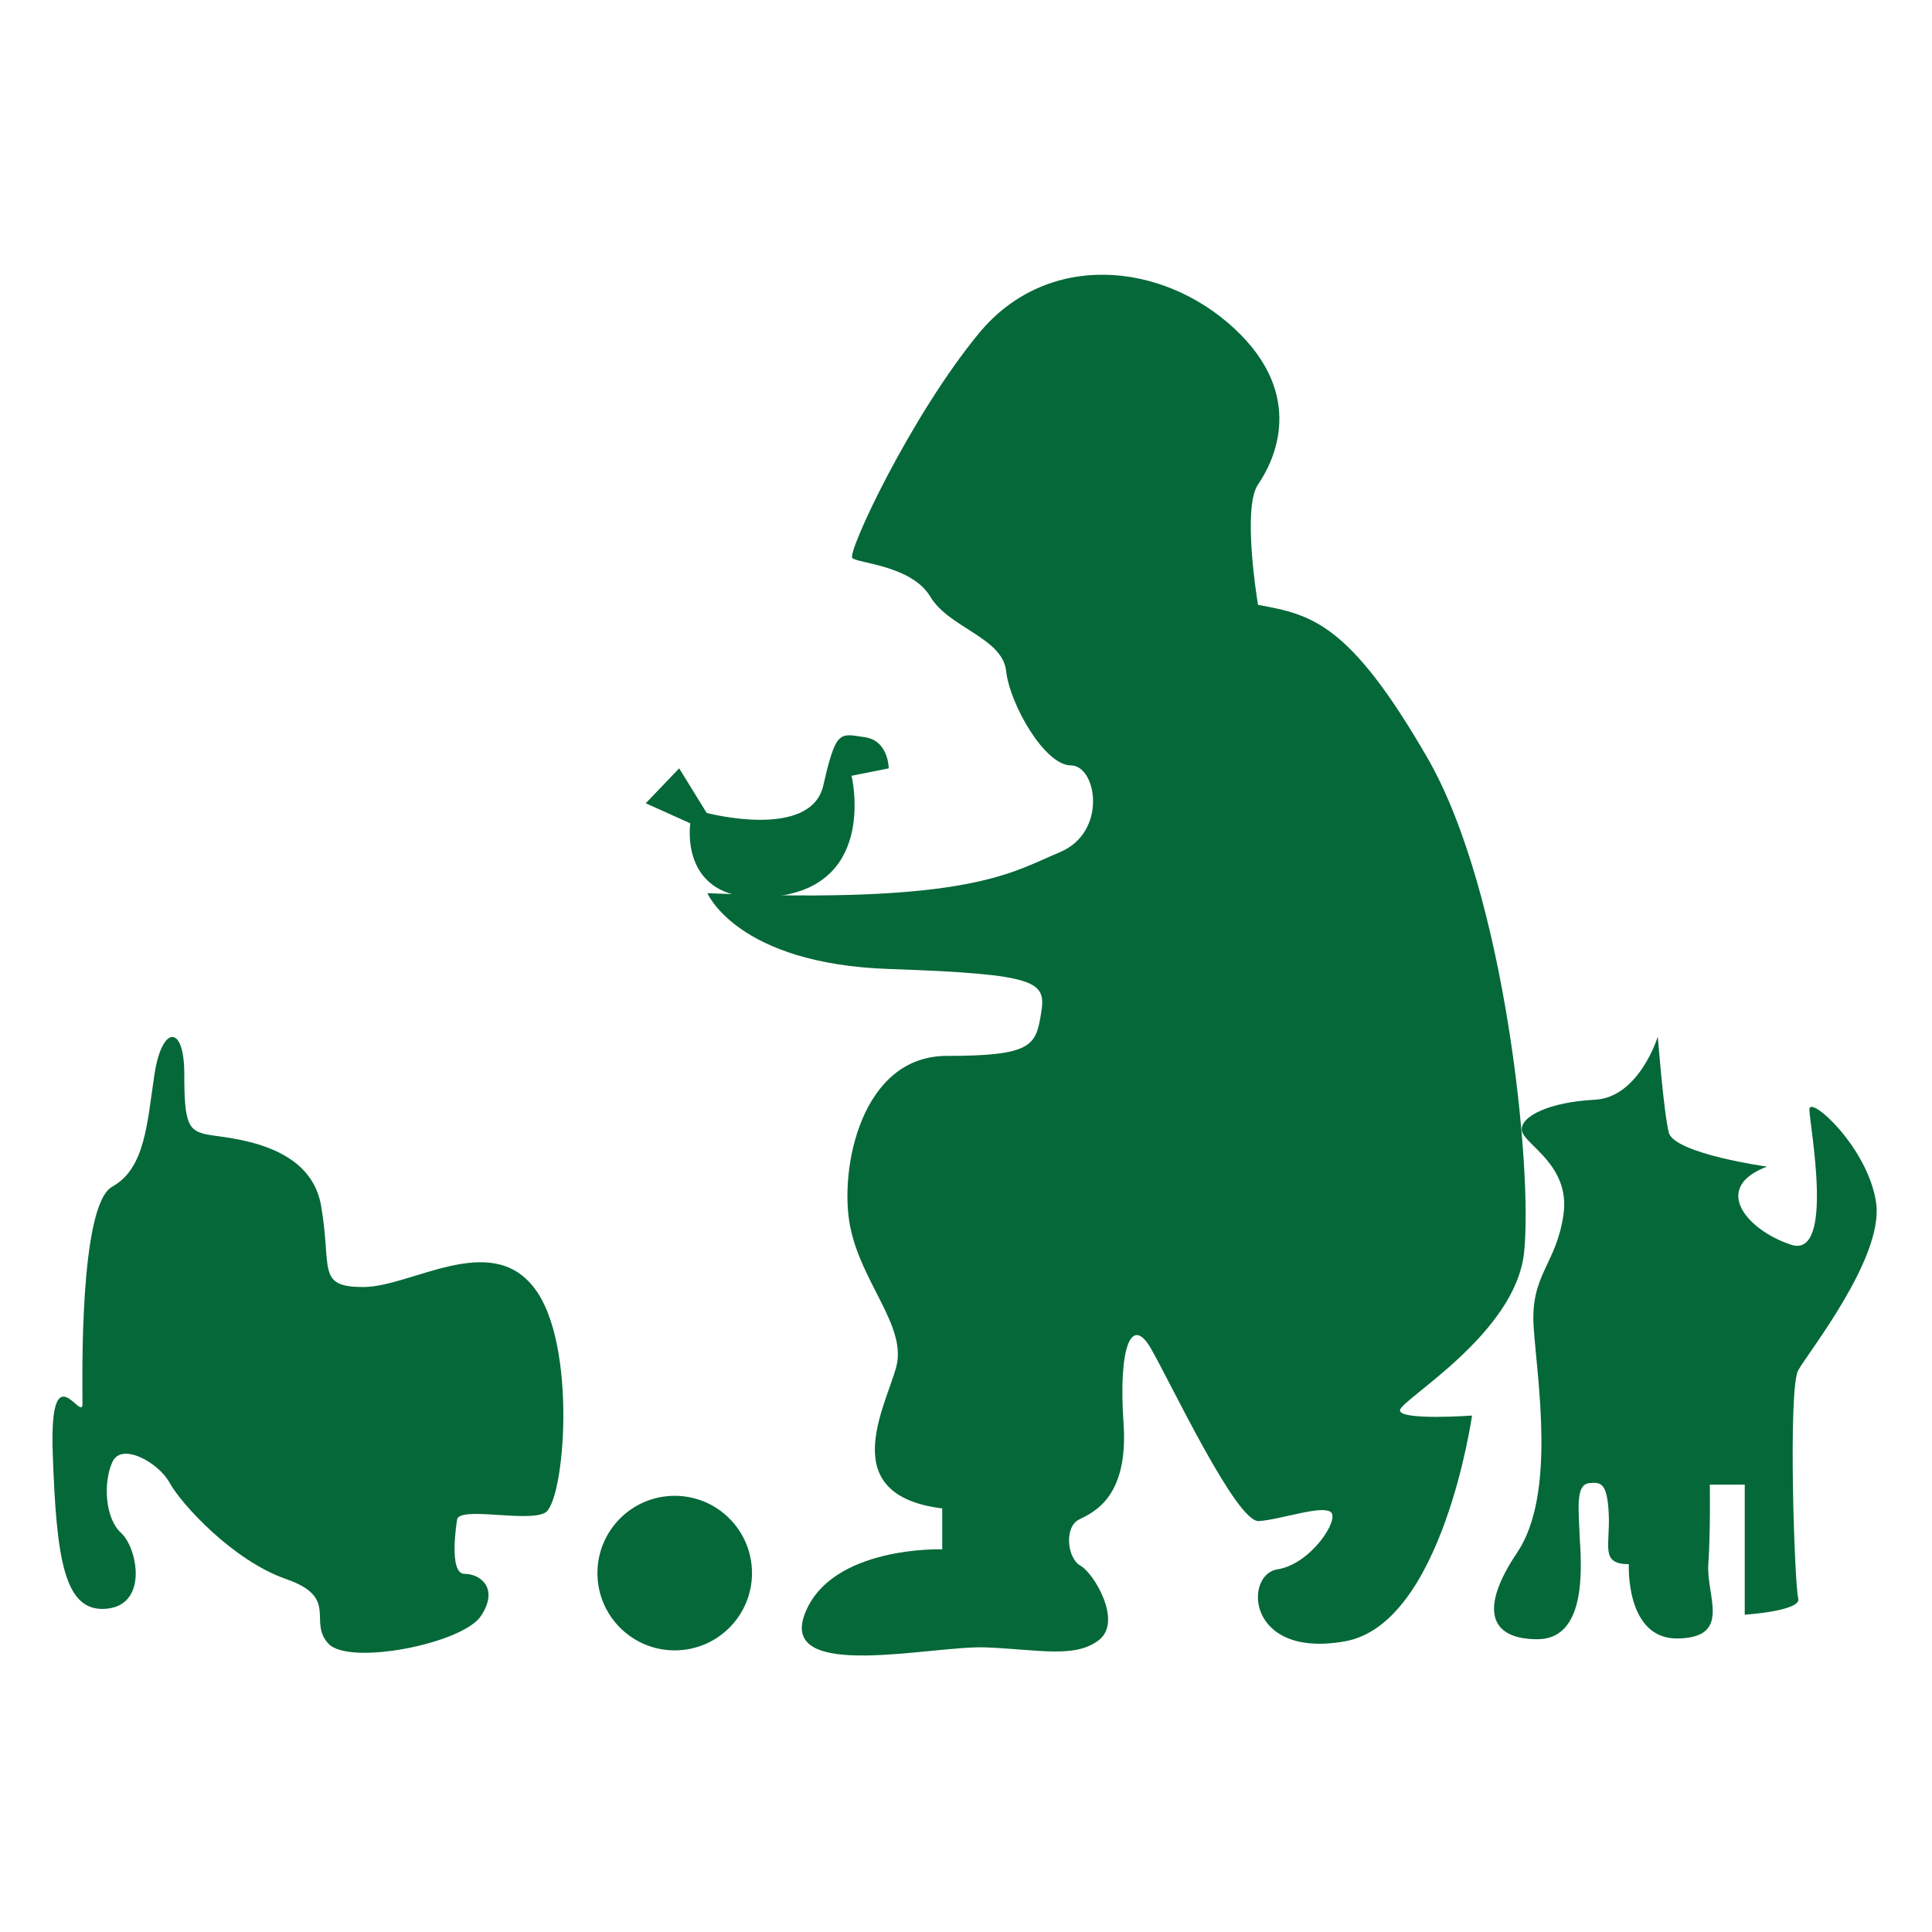
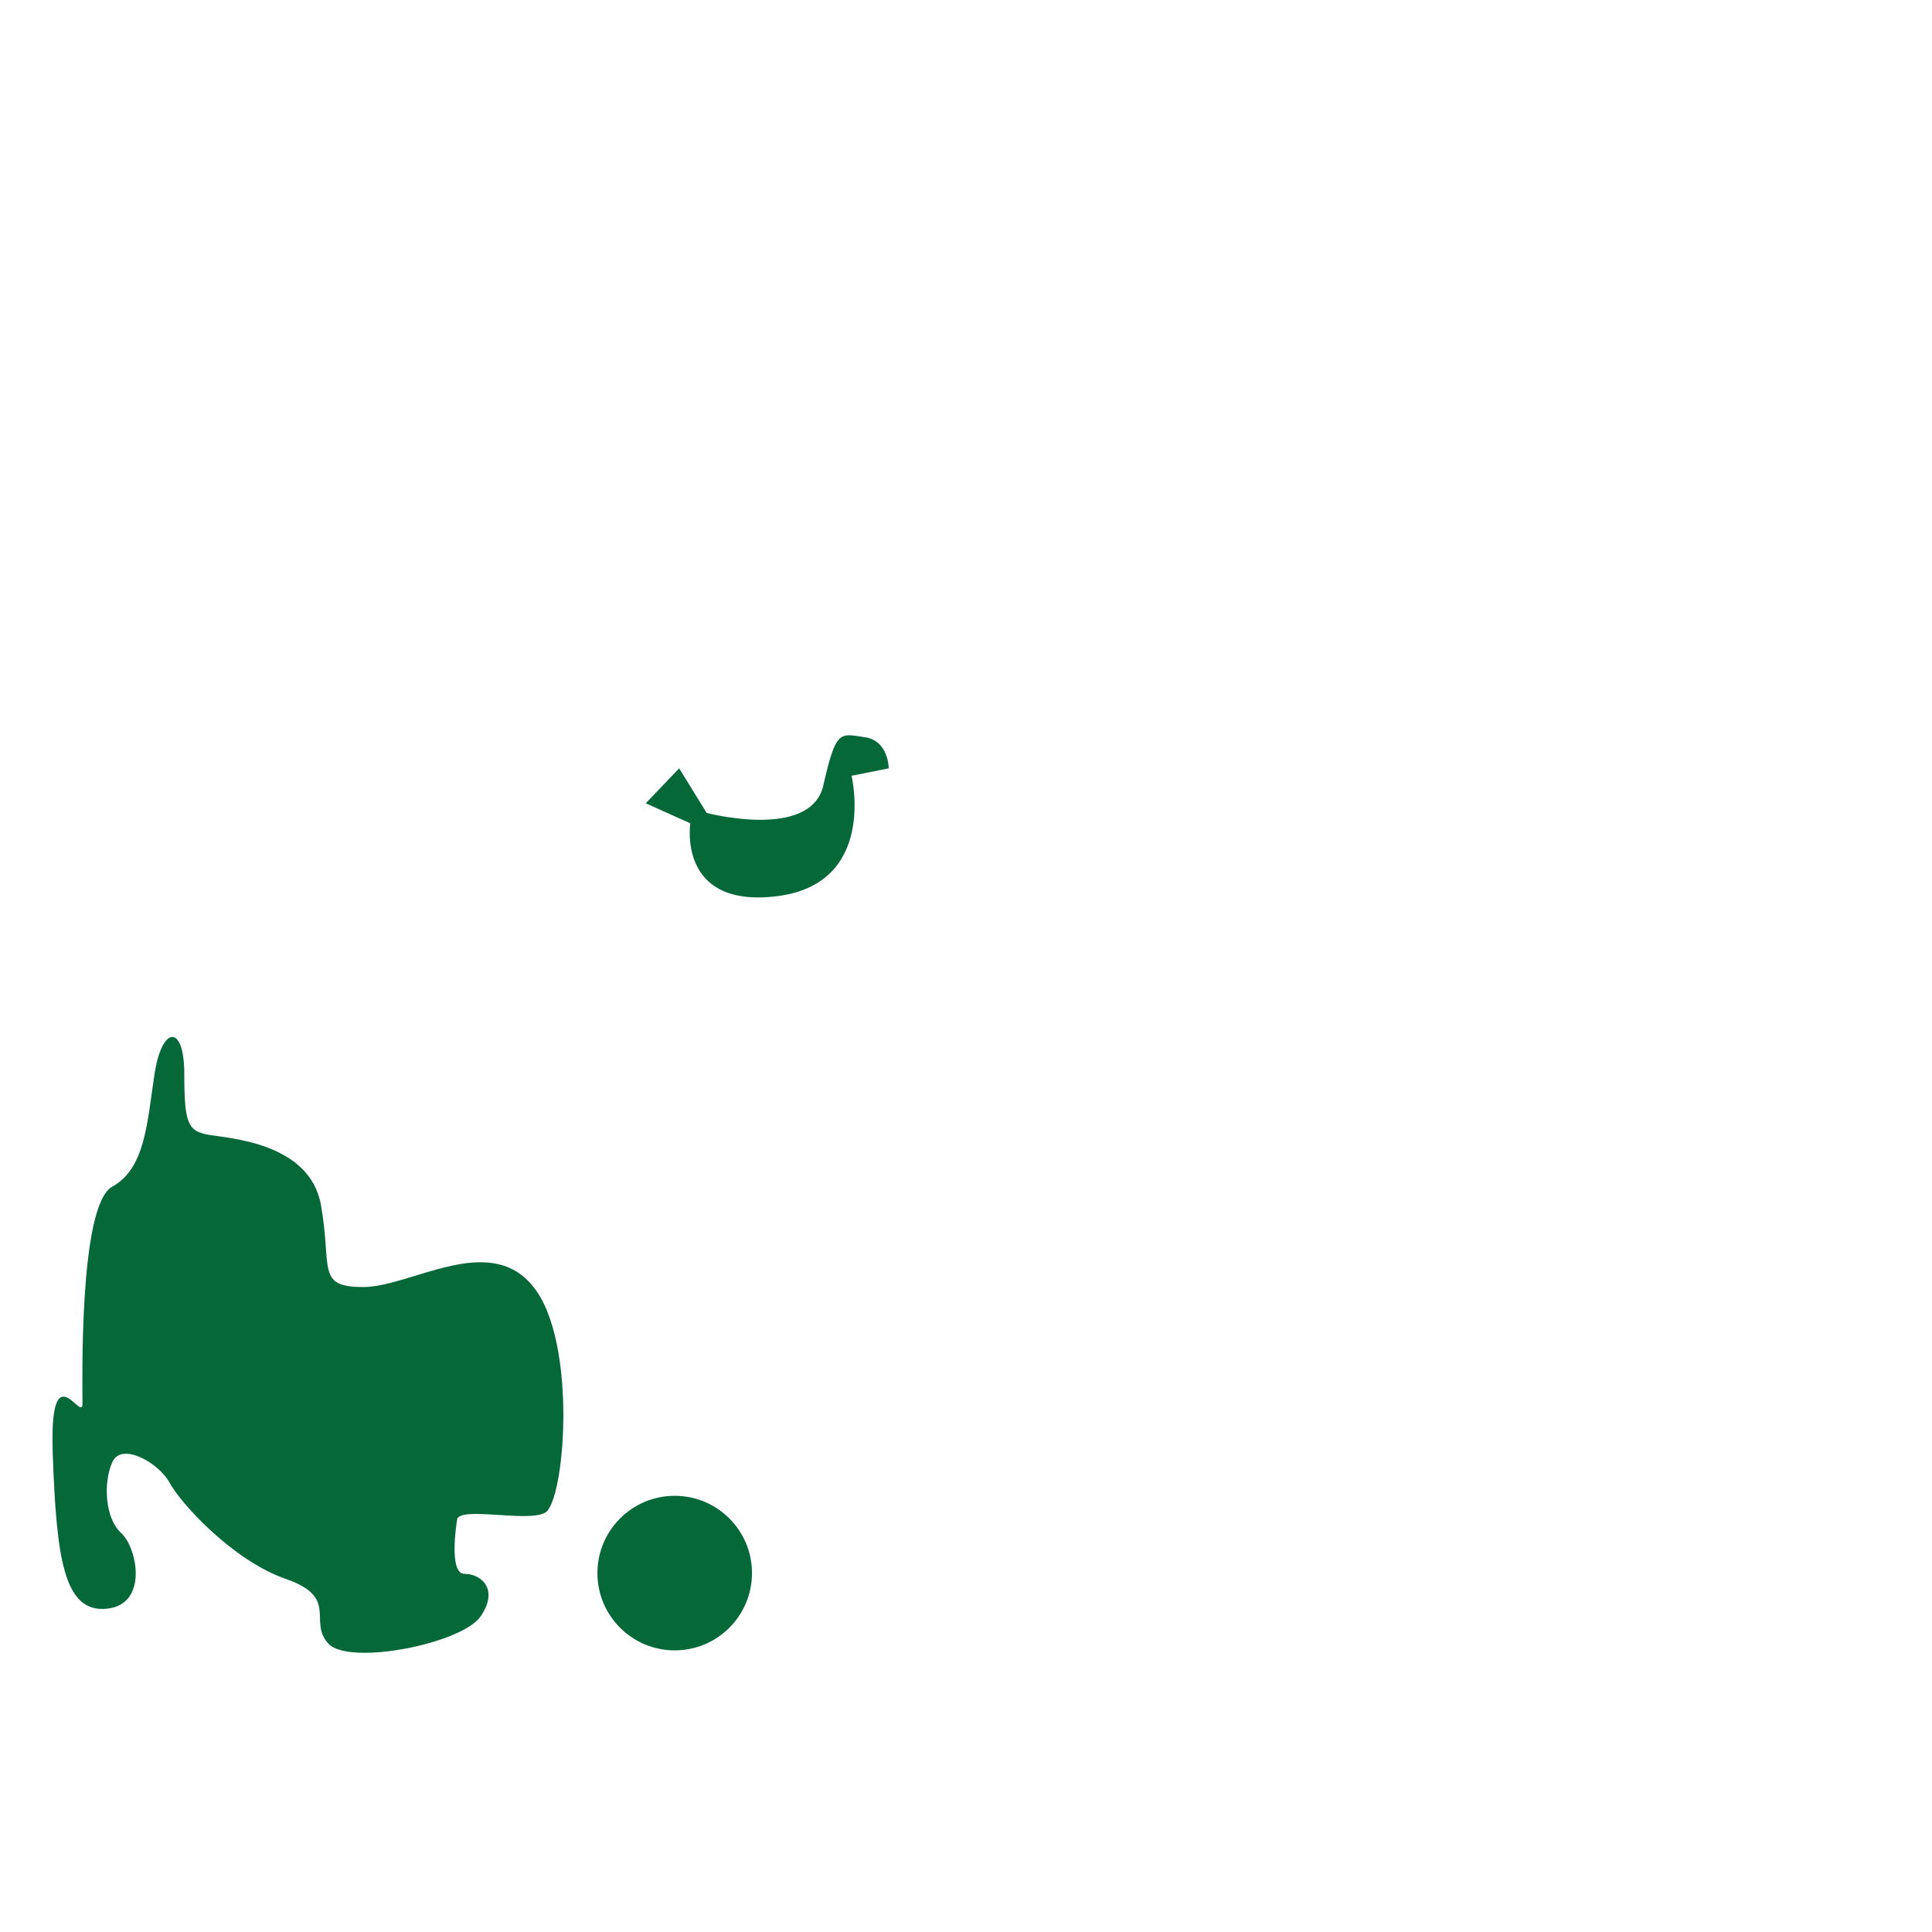
<svg xmlns="http://www.w3.org/2000/svg" version="1.1" id="Layer_1" x="0px" y="0px" viewBox="0 0 260 260" style="enable-background:new 0 0 260 260;" xml:space="preserve">
  <style type="text/css">
	.st0{fill:#056839;}
</style>
  <g>
-     <path class="st0" d="M169.3,81.4c0,0-2.2-13,0-16.2c2.2-3.2,6.5-12-3.2-21s-25.2-10.5-34.4,0.7c-9.2,11.2-17.7,29.4-17,30.2   c0.7,0.7,8,1,10.5,5.2s9.7,5.5,10.2,10s5.2,12.7,8.7,12.7c3.5,0,5,9-1.5,11.7c-6.5,2.7-12,7-47.4,5.5c0,0,4,9.5,24.4,10.2   s21.2,1.7,20.5,6s-1.2,5.7-12.7,5.7s-14.5,15.2-13,22.9c1.5,7.7,7.7,13.5,6.2,19c-1.5,5.5-8.2,17.2,6.2,19v5.5c0,0-15-0.5-18.5,8.7   c-3.5,9.2,17.2,4.2,24.4,4.5s12,1.5,15.2-1s-0.7-9-2.5-10s-2.2-5.2-0.2-6.2c2-1,6.7-3,6-13s1-14.7,3.7-10s11.5,23.4,14.5,23.2   c3-0.2,8.5-2.2,9.7-1.2c1.2,1-2.7,7-7.2,7.7c-4.5,0.7-4.2,12,9,9.7c13.2-2.2,17.2-30.4,17.2-30.4s-9.7,0.7-9.7-0.7   s15.5-10.2,16.7-21.2c1.2-11-2.5-48.4-13-66.6S176.5,82.7,169.3,81.4z" />
    <path class="st0" d="M119.6,103.4l-5,1c0,0,3.5,14.5-10,16.2s-11.7-9.8-11.7-9.8l-6-2.7l4.5-4.7l3.7,6c0,0,14,3.7,15.7-3.7   c1.7-7.5,2.2-7,5.5-6.5C119.6,99.6,119.6,103.4,119.6,103.4z" />
-     <path class="st0" d="M223.1,139.5c0,0-2.5,8.2-8.5,8.5s-10,2.2-9.8,4.1c0.2,1.9,6.6,4.6,5.6,11.4s-4.5,8-4,15.2   c0.5,7.2,3,22.4-2.2,30.2c-5.2,7.7-3.7,11.7,2.7,11.7s6-9,5.7-13.5c-0.2-4.5-0.5-7.2,1.2-7.5c1.7-0.2,2.5,0,2.7,4.2   c0.2,4.2-1.2,6.7,2.7,6.7c0,0-0.5,10.2,6.7,10s3.7-5.7,4-10s0.2-10.7,0.2-10.7h4.7v17.5c0,0,7.7-0.5,7.2-2.2s-1.4-28.2,0-30.7   s11.4-15,10.5-22.4c-1-7.5-9-14.7-9-12.7s3.5,20.2-2.5,18.2s-10.7-7.7-3.2-10.5c0,0-12.2-1.7-13.2-4.5   C223.9,149.8,223.1,139.5,223.1,139.5z" />
    <path class="st0" d="M61.5,204.6c0,0-1.2,7.2,1,7.2c2.2,0,4.7,2,2.2,5.7c-2.5,3.7-17.7,6.7-20.5,3.7s1.5-6.2-5.7-8.7   s-14.2-10.2-15.7-13c-1.5-2.7-6.5-5.5-7.7-2.7c-1.2,2.7-1,7.5,1.2,9.5c2.2,2,3.7,9.7-2,10.2s-6.7-6.8-7.2-20.8   c-0.5-14.1,4-4.1,4-6.8s-0.5-26.7,4-29.2s4.7-8.7,5.7-15.2c1-6.5,4-6.7,4,0s0.5,7.7,3.2,8.2c2.7,0.5,13.7,1,15.2,9.5   s-0.7,11,5.7,11s17-7.5,22.9,0c6,7.5,4.2,29.2,1.5,30.4C70.8,204.9,61.5,202.6,61.5,204.6z" />
    <circle class="st0" cx="90.8" cy="211.7" r="10.4" />
  </g>
</svg>